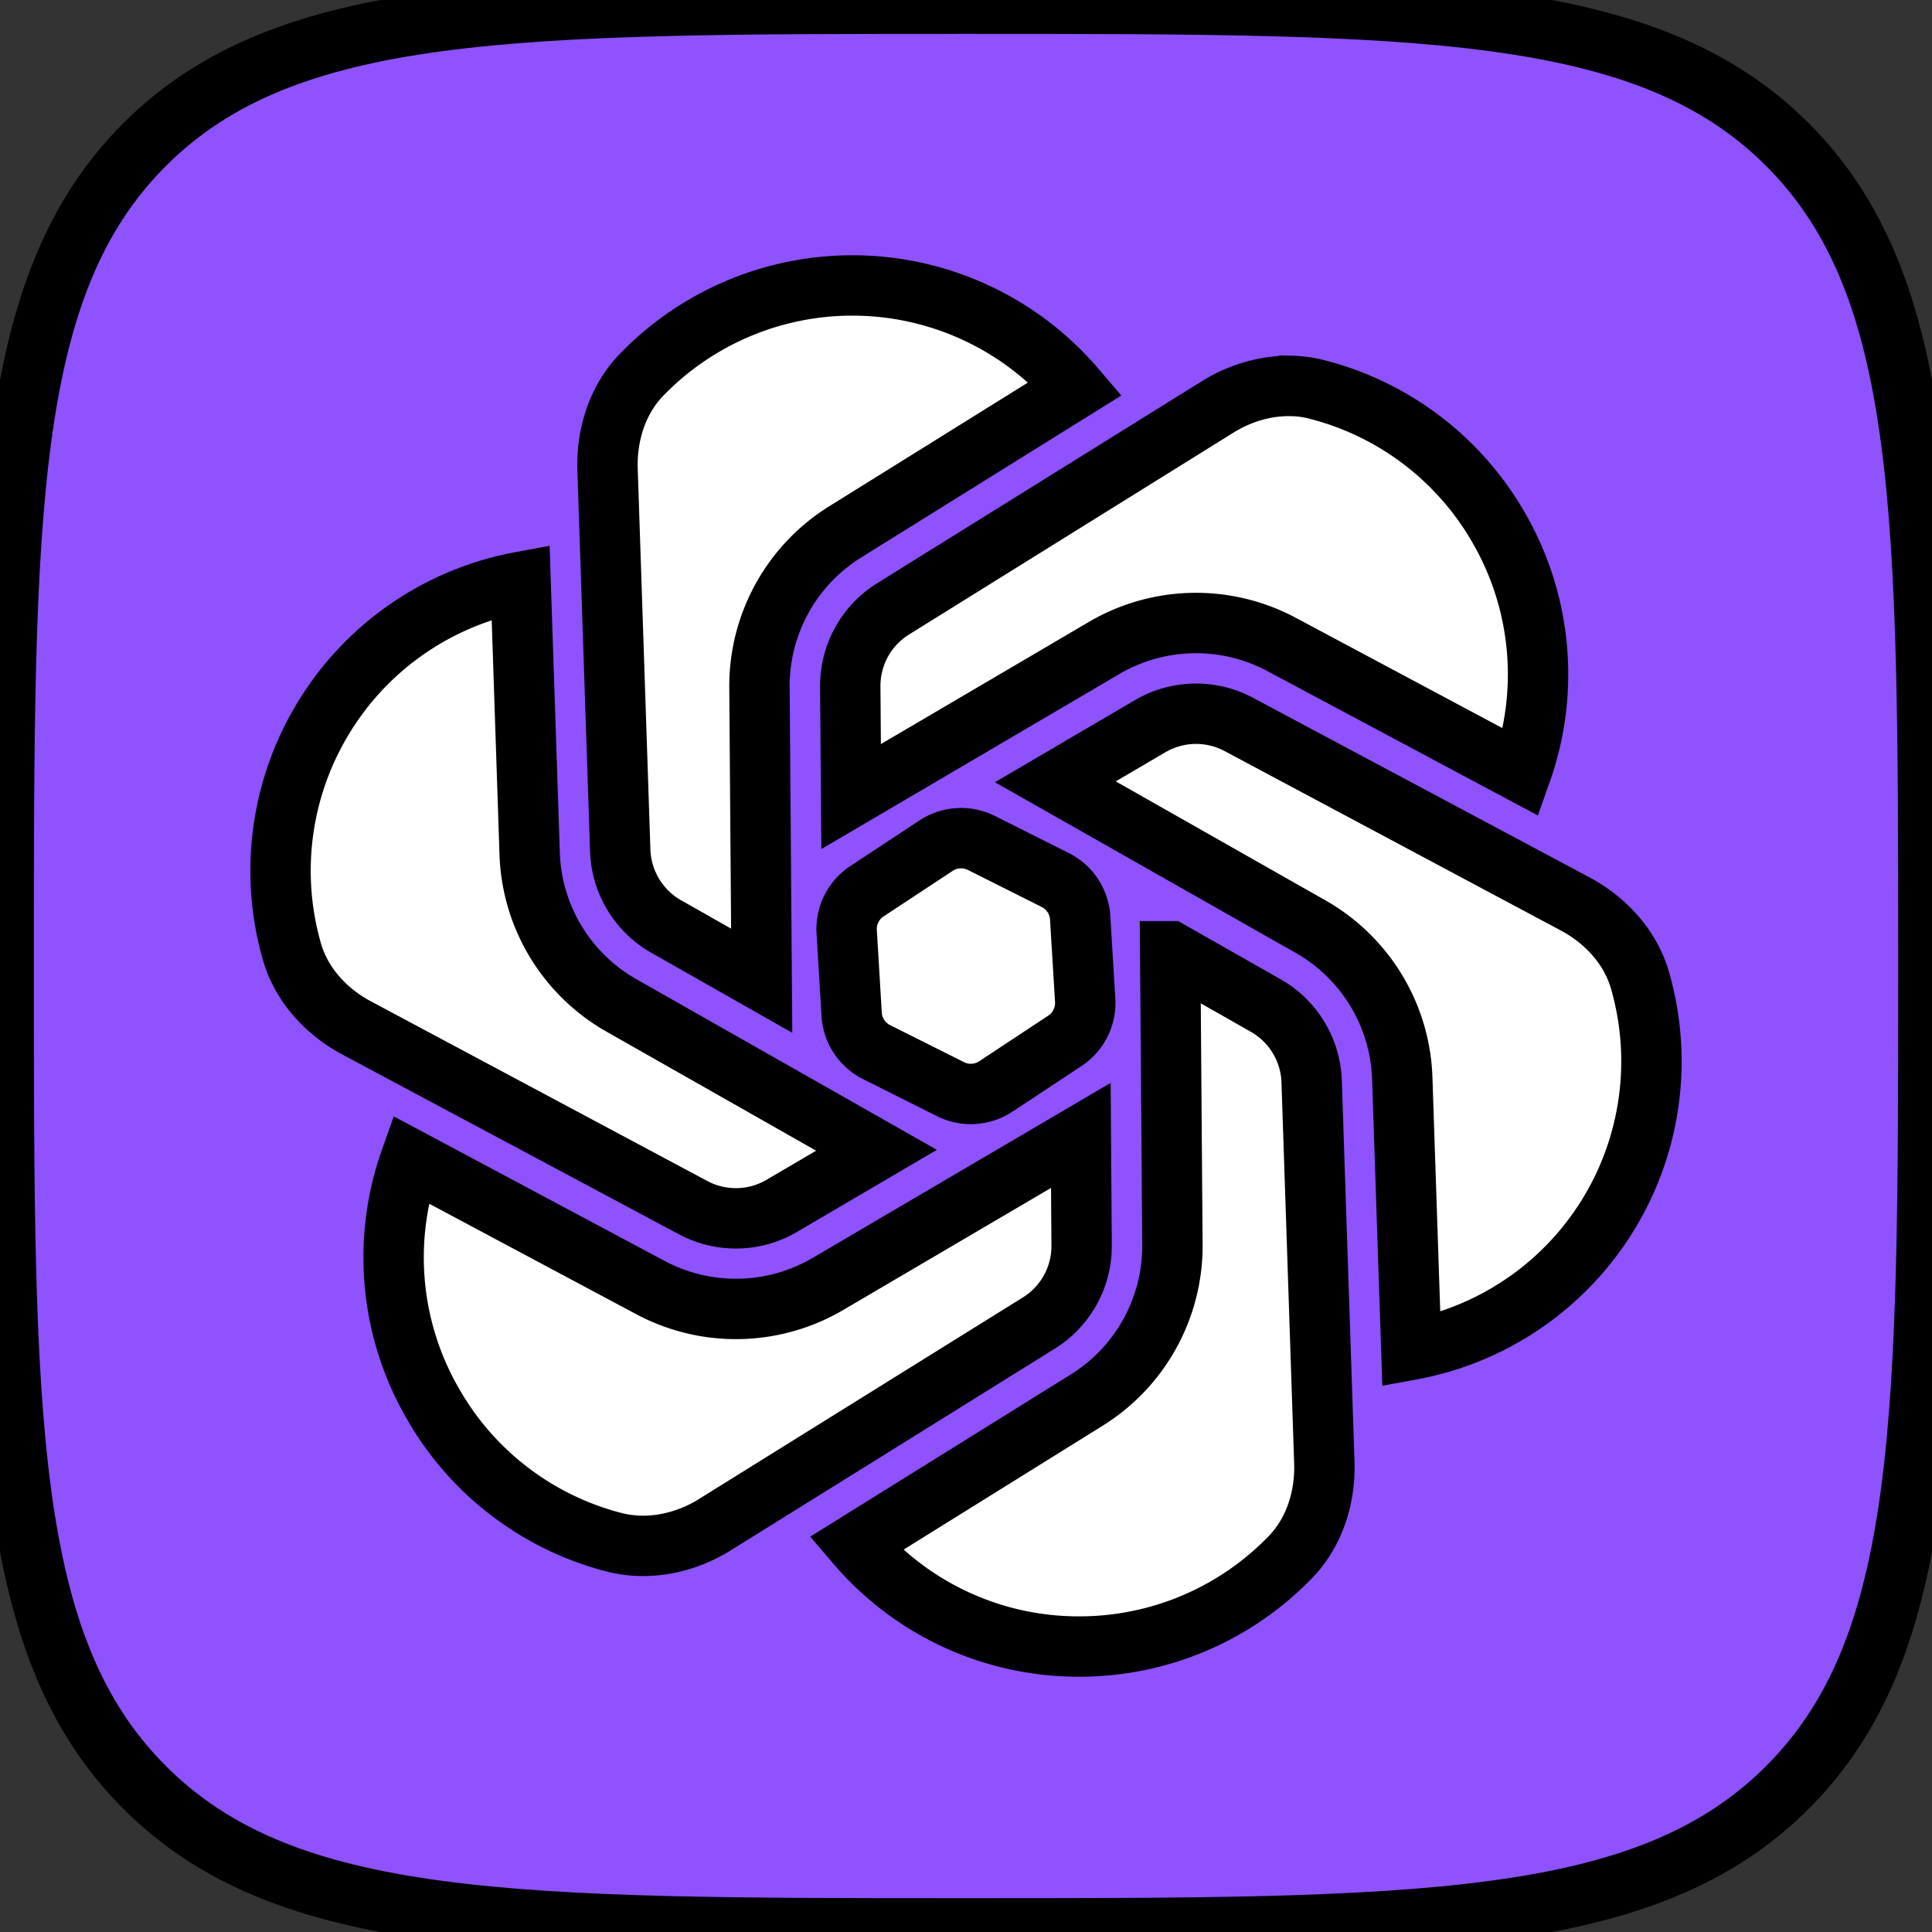
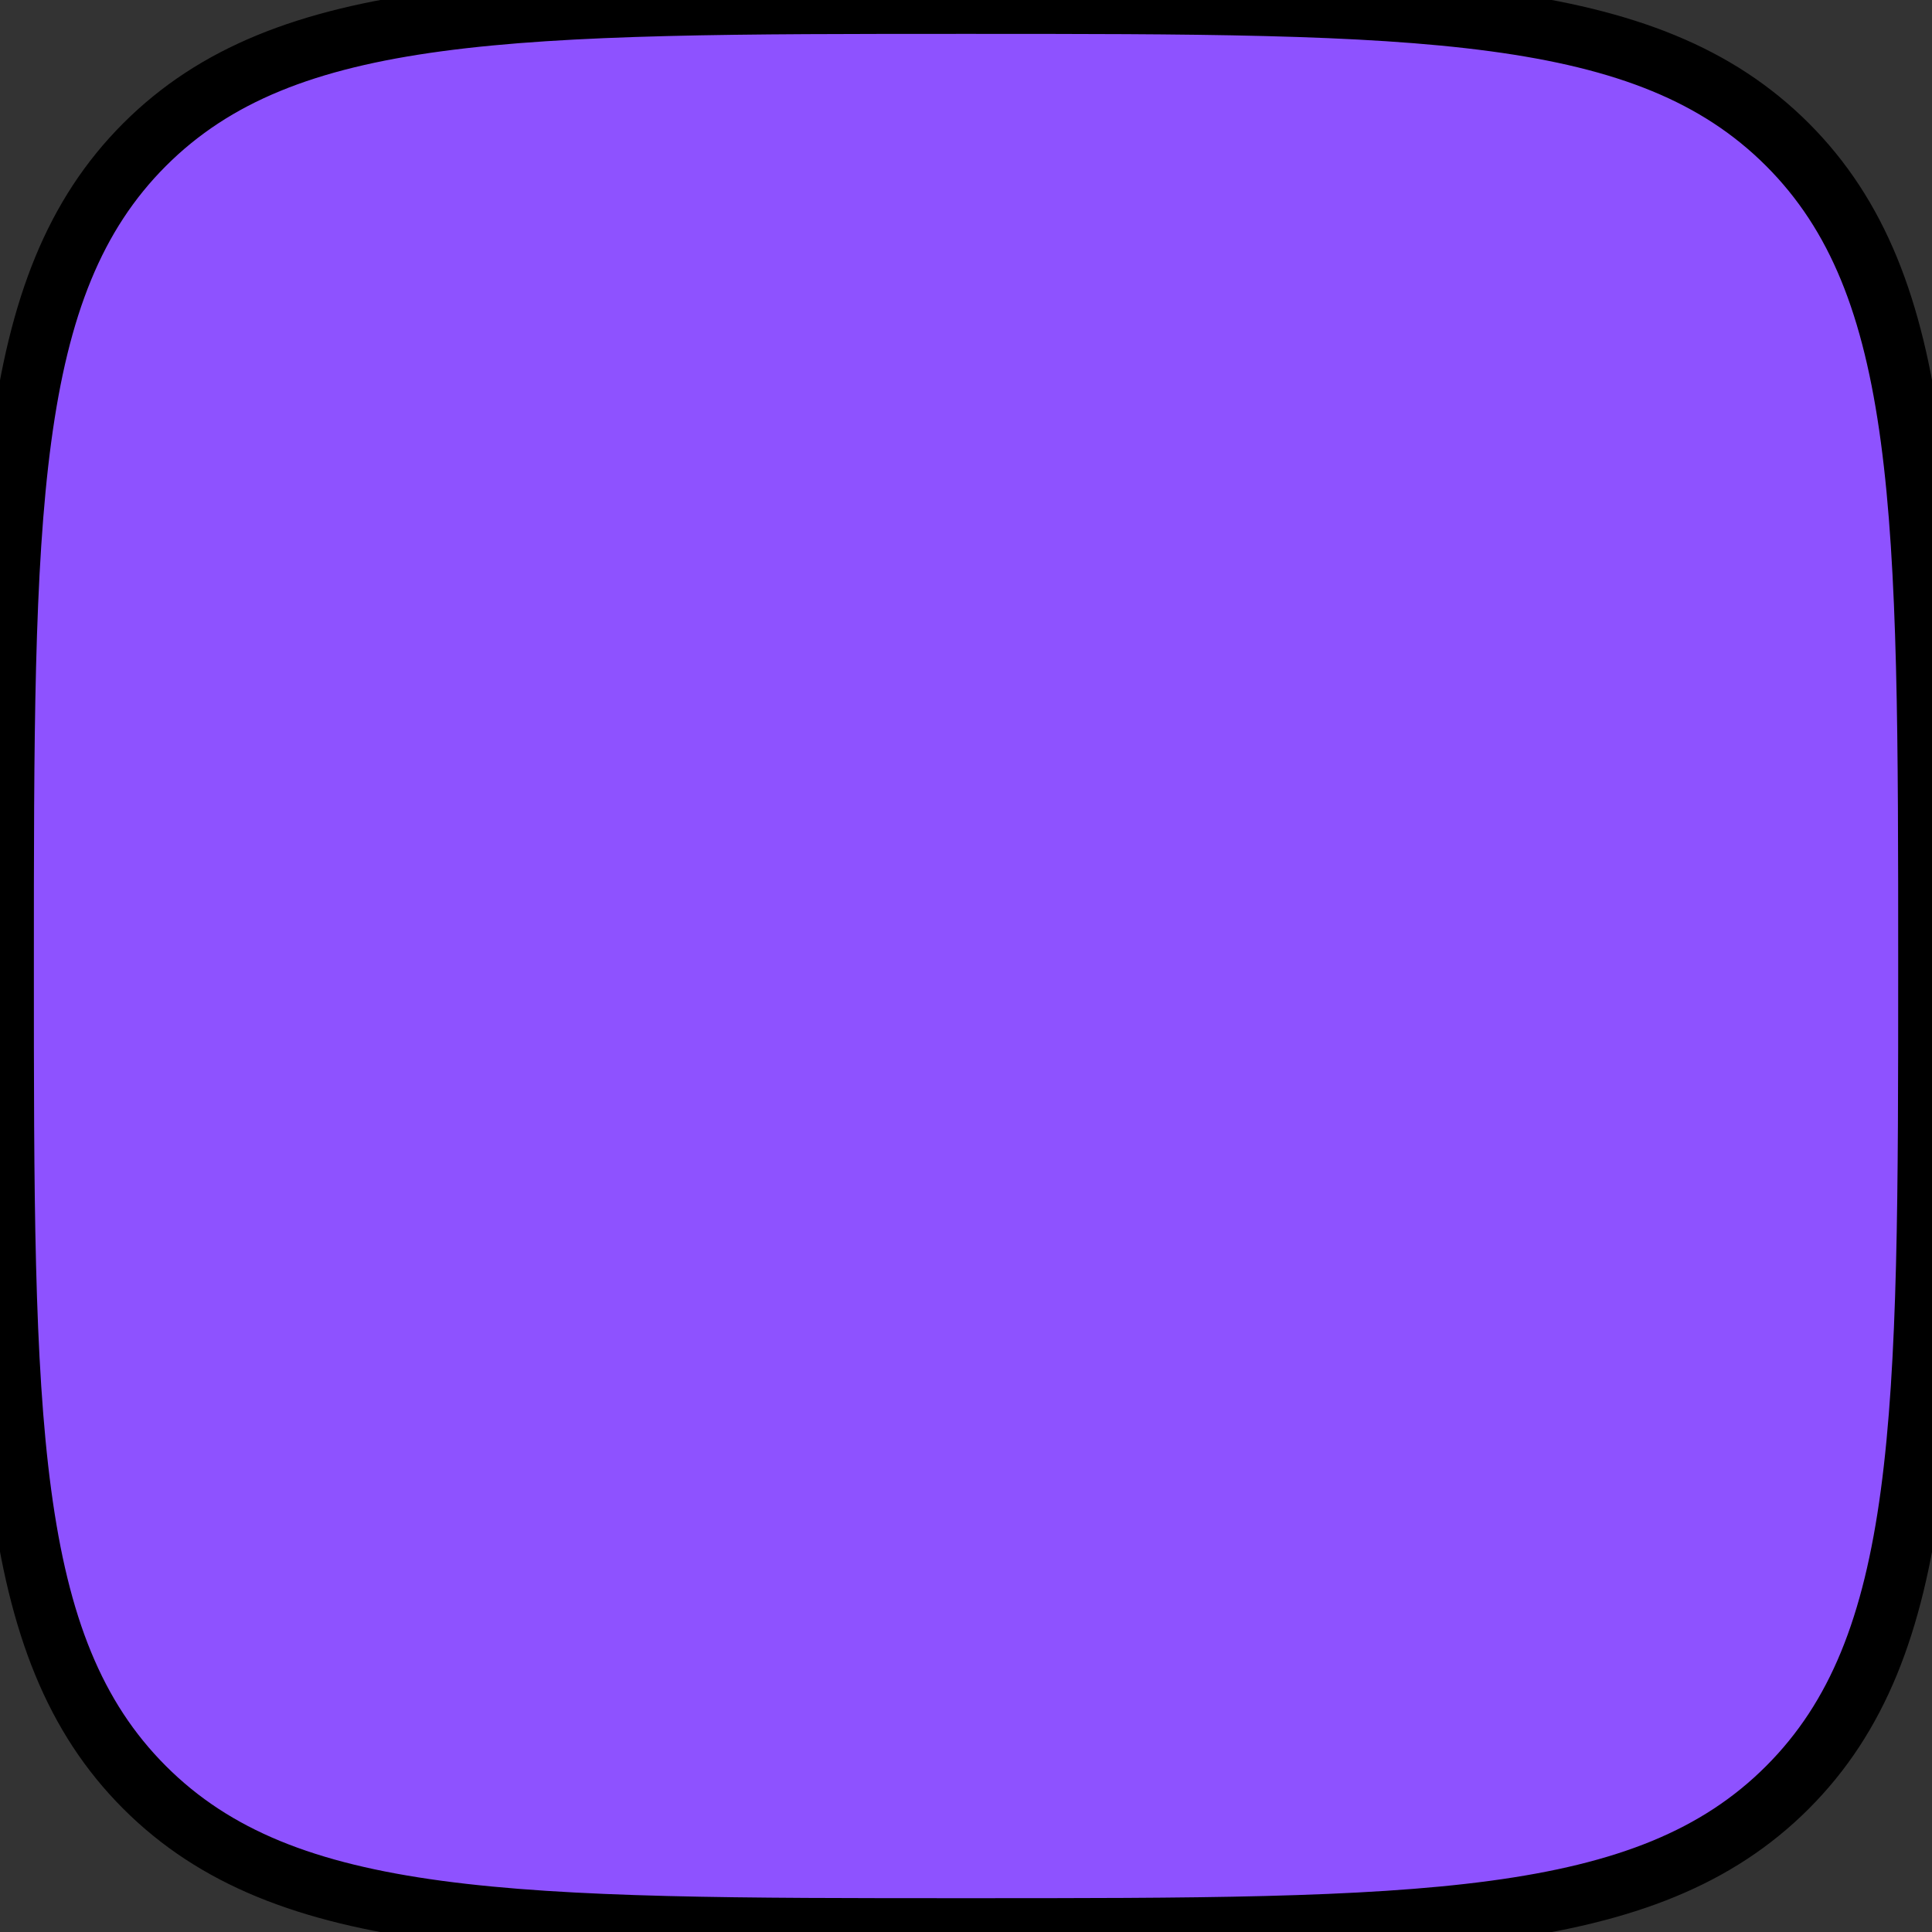
<svg xmlns="http://www.w3.org/2000/svg" fill="#fff" baseProfile="tiny-ps" version="1.2" viewBox="0 0 32 32">
  <rect x="0" y="0" width="32" height="32" fill="#333333" stroke="none" />
  <title>https://rugpt.app</title>
  <path d="M2.395 2.395C.061 4.73.061 8.486.061 16s0 11.271 2.334 13.605C4.73 31.94 8.486 31.94 16 31.94s11.271 0 13.605-2.334C31.94 27.271 31.94 23.515 31.94 16c0-7.513 0-11.27-2.334-13.605C27.271.061 23.515.061 16 .061c-7.513 0-11.27 0-13.605 2.334z" fill="#8e52ff" fill-rule="evenodd" stroke="null" />
-   <path d="M14.12 4.728a4.858 4.858 0 0 0-3.492 1.478c-.402.414-.583.994-.565 1.57l.21 6.312c.018.523.306.999.76 1.257l1.583.899-.037-4.858a3.008 3.008 0 0 1 1.418-2.575l3.818-2.377a4.857 4.857 0 0 0-3.695-1.706zm7.27 1.665c-.43-.01-.86.12-1.23.352l-5.368 3.34a1.502 1.502 0 0 0-.709 1.289l.014 1.82 4.19-2.461a3.006 3.006 0 0 1 2.938-.06l3.97 2.119a4.85 4.85 0 0 0-.373-4.054 4.854 4.854 0 0 0-2.966-2.276l-.037-.01a1.888 1.888 0 0 0-.428-.06l-.001.001zM8.623 9.638a4.85 4.85 0 0 0-3.324 2.352 4.861 4.861 0 0 0-.466 3.765c.157.554.568 1.001 1.076 1.272l5.571 2.975a1.502 1.502 0 0 0 1.47-.03l1.568-.92-4.225-2.399a3.004 3.004 0 0 1-1.52-2.514l-.15-4.501zm11.156 2.184a1.498 1.498 0 0 0-.73.207l-1.569.92 4.226 2.398a3.004 3.004 0 0 1 1.52 2.514l.15 4.495a4.857 4.857 0 0 0 3.79-6.111c-.158-.554-.569-1.002-1.078-1.274l-5.571-2.973a1.503 1.503 0 0 0-.738-.176zm-3.907 2.062a.749.749 0 0 0-.368.123l-1.144.754a.751.751 0 0 0-.336.673l.082 1.366a.75.75 0 0 0 .414.627l1.224.613a.75.75 0 0 0 .75-.045l1.143-.755a.751.751 0 0 0 .337-.672l-.083-1.366a.75.75 0 0 0-.414-.627l-1.224-.614a.752.752 0 0 0-.381-.077zm3.51 1.872.037 4.858a3.008 3.008 0 0 1-1.418 2.575l-3.824 2.38a4.842 4.842 0 0 0 3.701 1.703 4.86 4.86 0 0 0 3.492-1.478c.402-.413.584-.994.565-1.57l-.21-6.312a1.503 1.503 0 0 0-.76-1.257l-1.582-.899h-.001zm-1.48 3.05-4.19 2.461a3.01 3.01 0 0 1-2.937.06l-3.976-2.122a4.841 4.841 0 0 0 .378 4.057 4.849 4.849 0 0 0 2.965 2.275l.013.003c.572.152 1.182.026 1.685-.286l5.366-3.34a1.5 1.5 0 0 0 .709-1.288l-.013-1.82z" stroke="null" />
</svg>